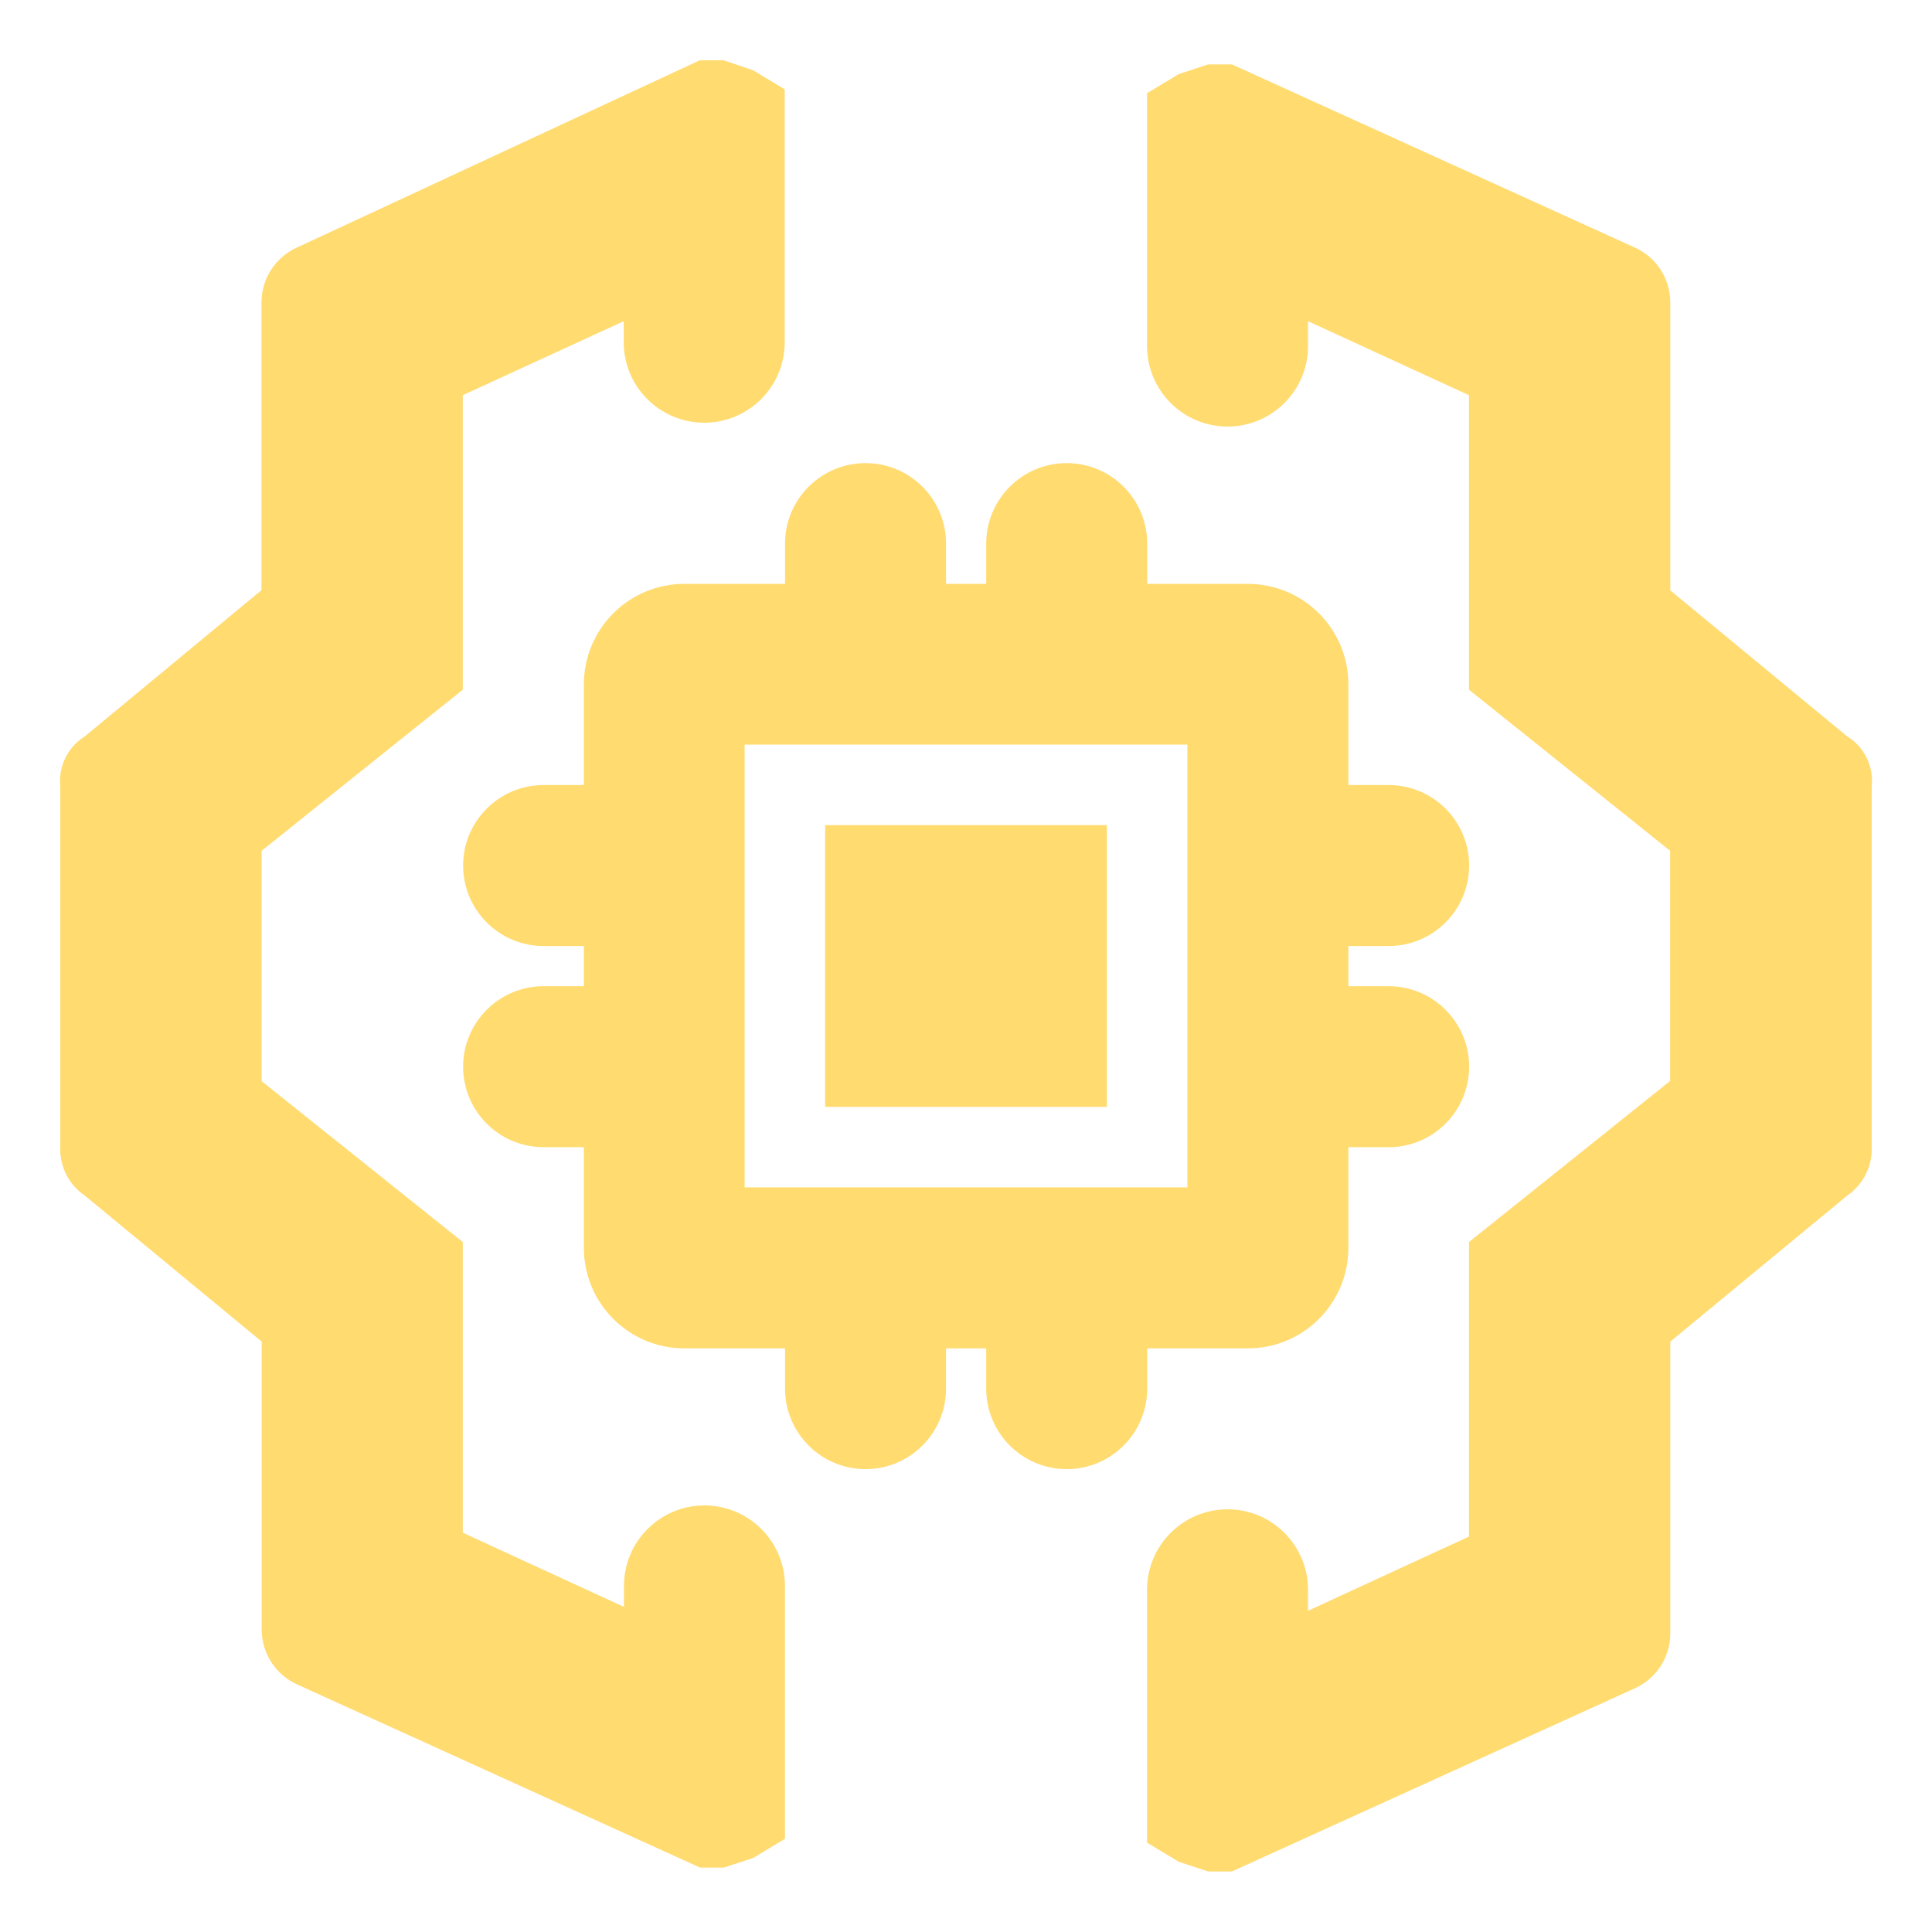
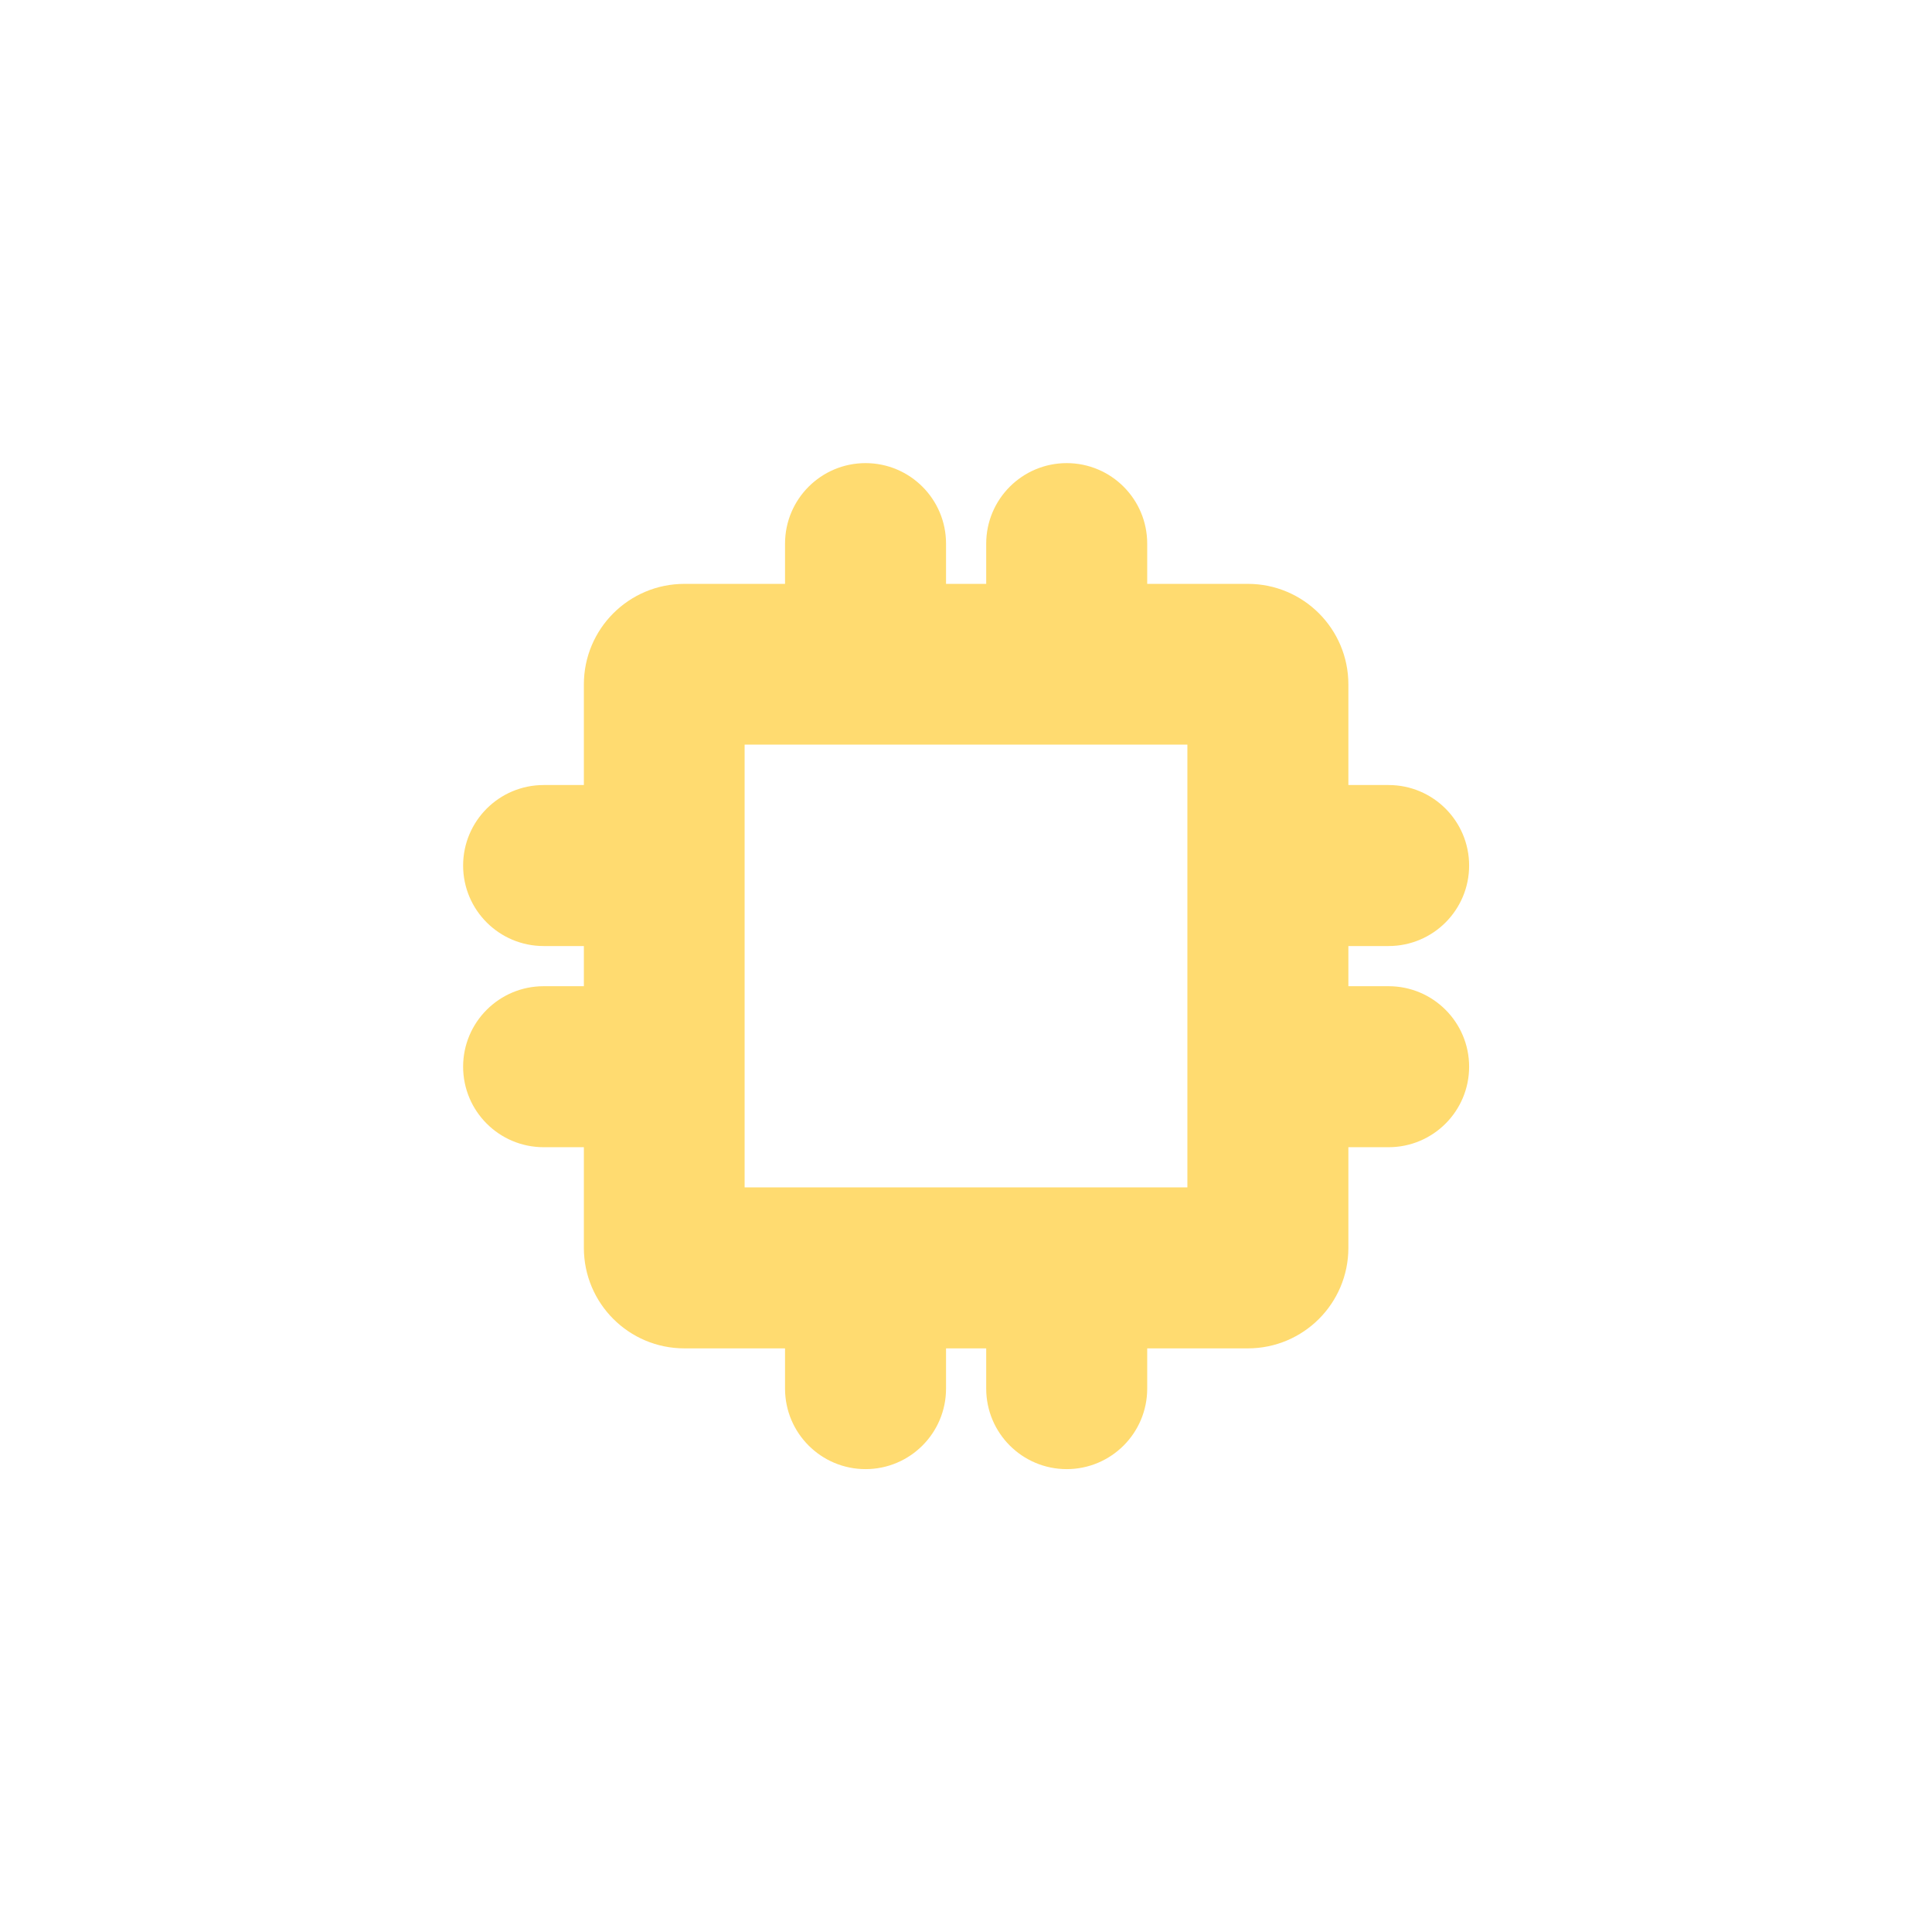
<svg xmlns="http://www.w3.org/2000/svg" version="1.1" id="Layer_1" x="0px" y="0px" viewBox="0 0 800 800" style="enable-background:new 0 0 800 800;" xml:space="preserve">
  <style type="text/css">
	.st0{fill:#FFDB70;stroke:#FFDB70;stroke-width:16.667;stroke-miterlimit:66.667;}
</style>
  <g id="SVGRepo_iconCarrier">
    <g id="Layer_2_00000036247050140731718940000005227457010929910936_">
      <g id="Q3_icons">
        <path class="st0" d="M516.7,550c18.4,0,33.3-14.9,33.3-33.3v-50h25c13.8,0,25-11.2,25-25s-11.2-25-25-25h-25v-33.3h25     c13.8,0,25-11.2,25-25s-11.2-25-25-25h-25v-50c0-18.4-14.9-33.3-33.3-33.3h-50v-25c0-13.8-11.2-25-25-25s-25,11.2-25,25v25h-33.3     v-25c0-13.8-11.2-25-25-25s-25,11.2-25,25v25h-50c-18.4,0-33.3,14.9-33.3,33.3v50h-25c-13.8,0-25,11.2-25,25s11.2,25,25,25h25     v33.3h-25c-13.8,0-25,11.2-25,25s11.2,25,25,25h25v50c0,18.4,14.9,33.3,33.3,33.3h50v25c0,13.8,11.2,25,25,25s25-11.2,25-25v-25     h33.3v25c0,13.8,11.2,25,25,25s25-11.2,25-25v-25H516.7z M300,300h200v200H300V300z" />
-         <rect x="350" y="350" class="st0" width="100" height="100" />
        <g>
-           <path class="st0" d="M760,311.7l-76.7-63.3V125c-0.1-6.5-4-12.4-10-15l-165-75h-6.7l-10,3.3l-8.3,5v100c0,13.8,11.2,25,25,25      c13.8,0,25-11.2,25-25V120l83.3,38.3v123.3l25,20l58.3,46.7v103.3l-58.3,46.7l-25,20v123.3L533.3,680v-21.7      c0-13.8-11.2-25-25-25c-13.8,0-25,11.2-25,25v100l8.3,5l10,3.3h6.7l165-75c6-2.6,9.9-8.5,10-15v-125l76.7-63.3      c4.4-2.9,7-8,6.7-13.3V325C767.4,319.6,764.7,314.3,760,311.7z" />
-           <path class="st0" d="M298.3,33.3h-6.7l-165,76.7c-6,2.6-9.9,8.5-10,15v123.3L40,311.7c-4.7,2.7-7.4,7.9-6.7,13.3v150      c-0.3,5.3,2.2,10.4,6.7,13.3l76.7,63.3V675c0.1,6.5,4,12.4,10,15l165,75h6.7l10-3.3l8.3-5v-100c0-13.8-11.2-25-25-25      s-25,11.2-25,25v21.7L183.3,640V518.3l-25-20L100,451.7V348.3l58.3-46.7l25-20V158.3l83.3-38.3v21.7c0,13.8,11.2,25,25,25      s25-11.2,25-25v-100l-8.3-5L298.3,33.3z" />
-         </g>
+           </g>
      </g>
    </g>
  </g>
</svg>